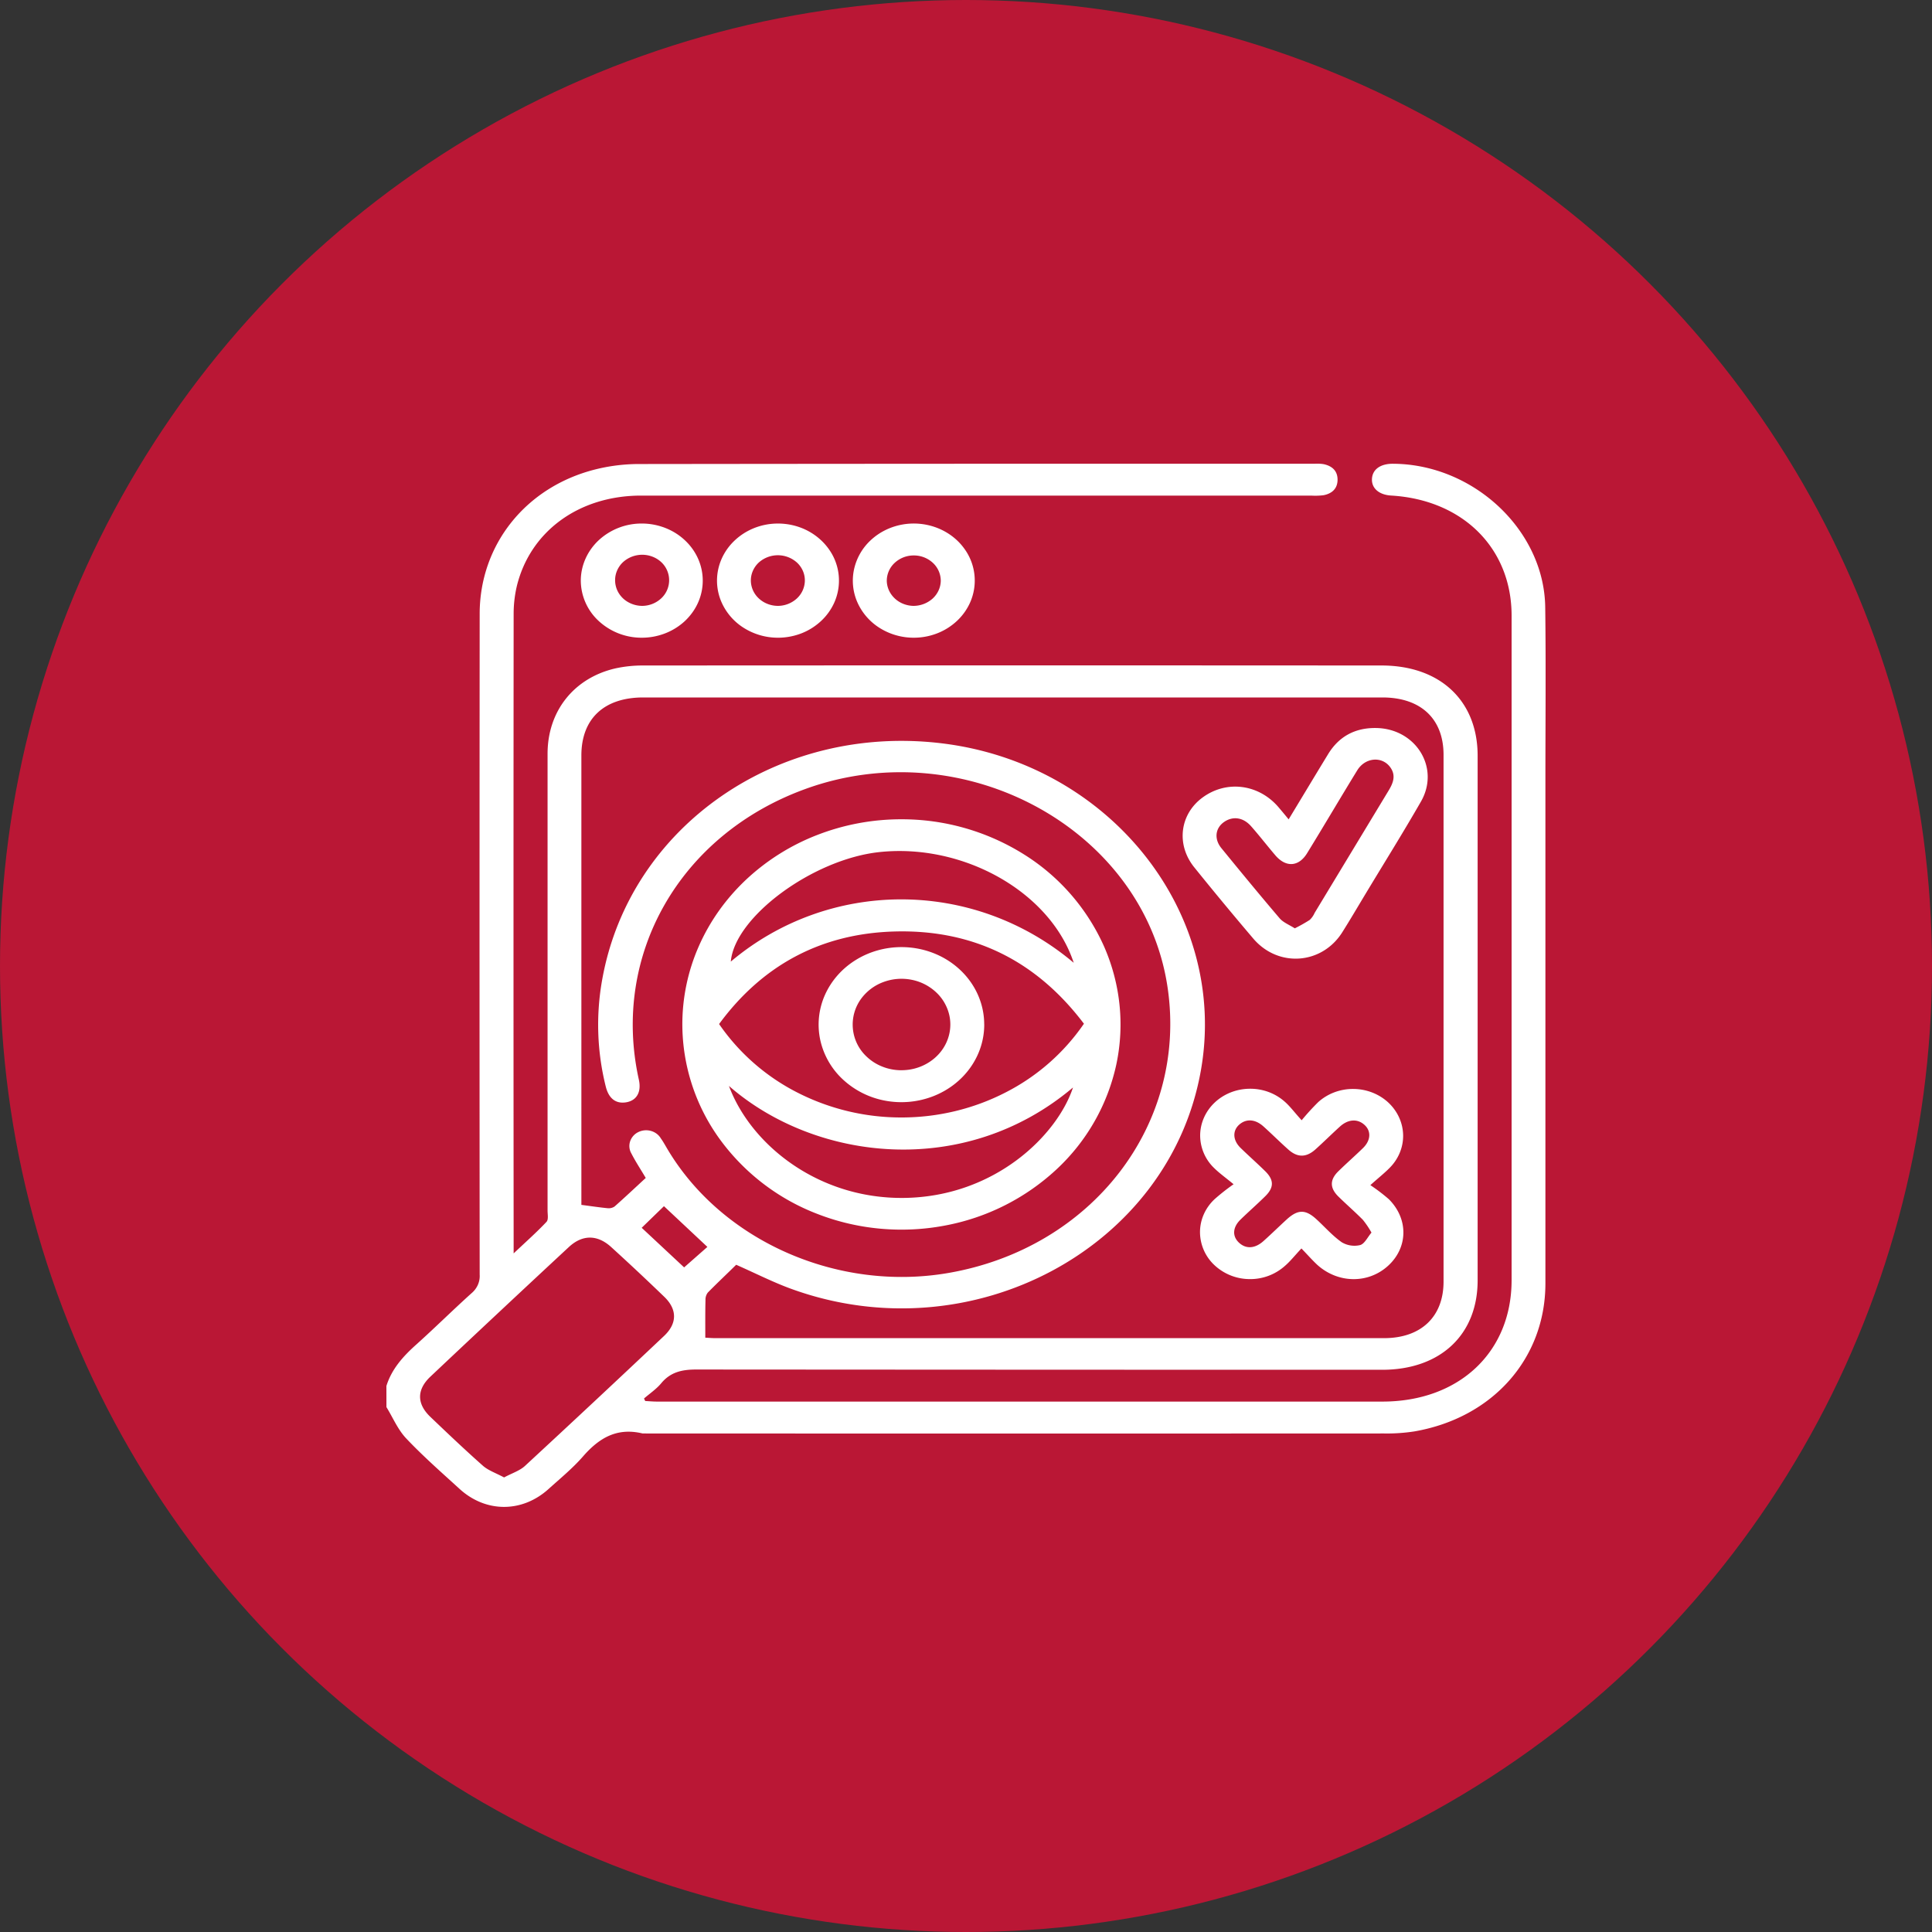
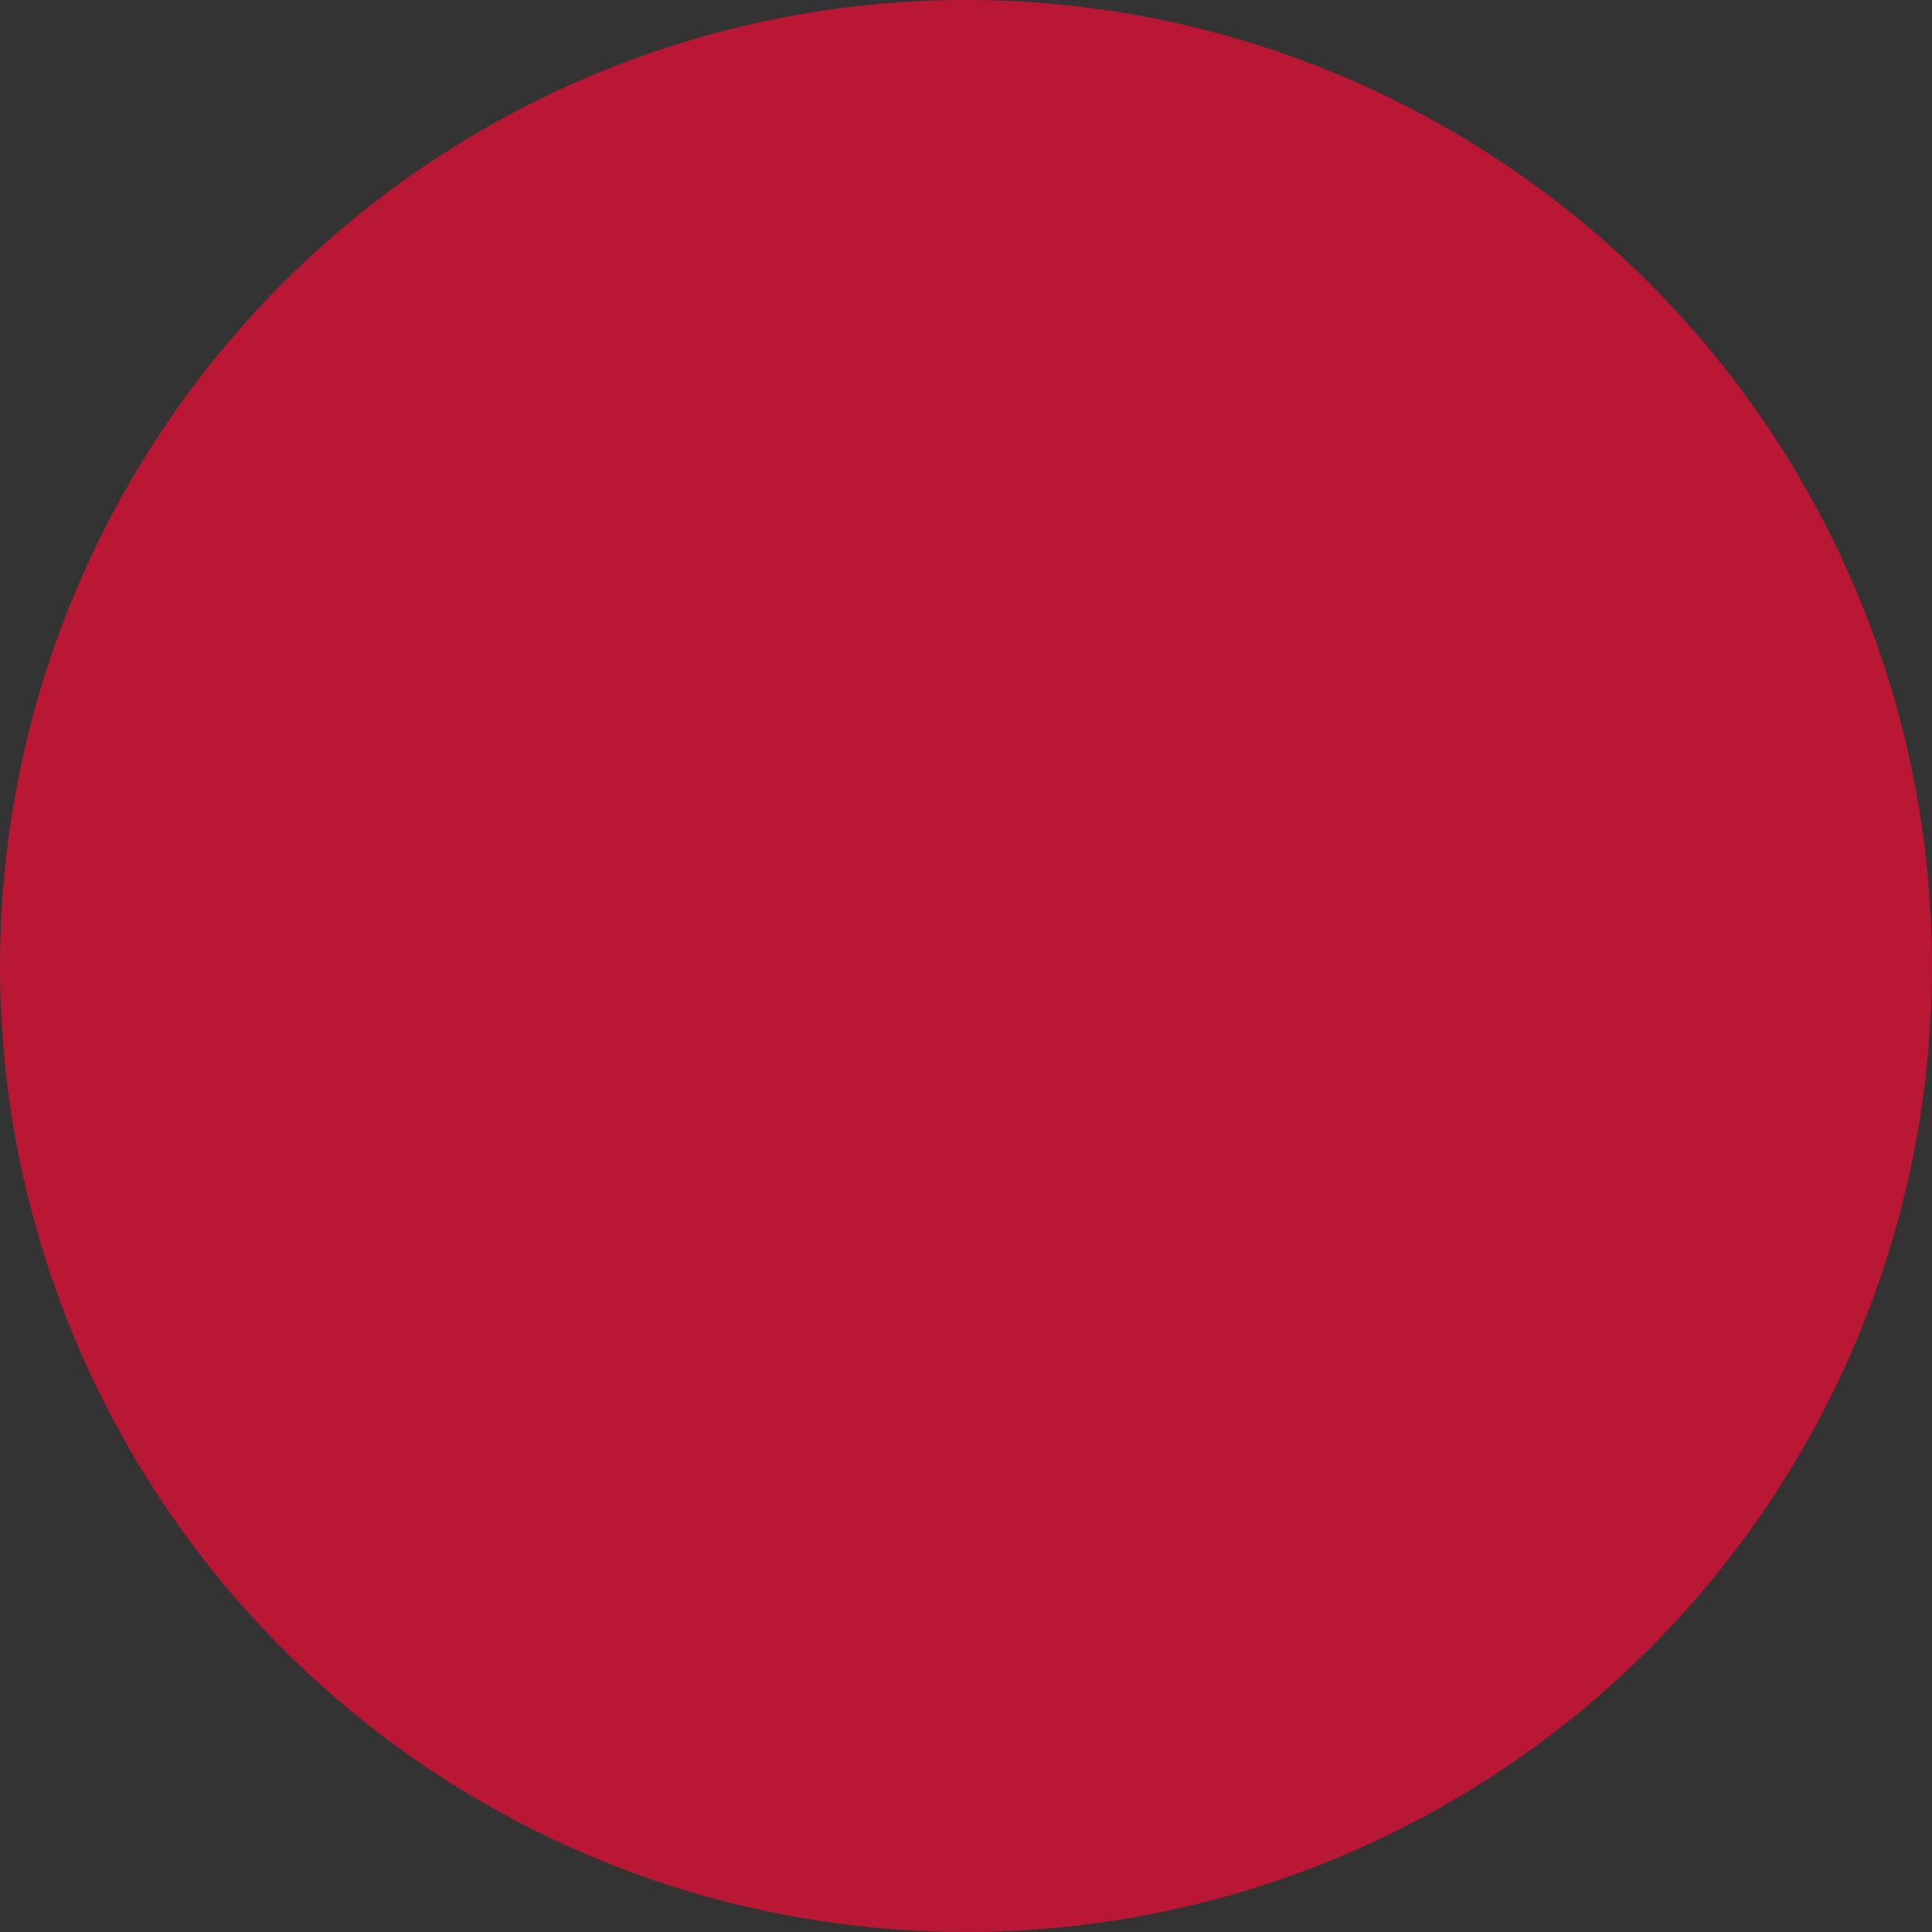
<svg xmlns="http://www.w3.org/2000/svg" width="50" height="50" fill="none">
  <rect width="100%" height="100%" fill="#333333" stroke="none" />
  <circle cx="25" cy="25" r="25" fill="#BA1735" />
  <g fill="#fff" clip-path="url(#a)">
-     <path d="M10 35.869c.135-.435.429-.765.773-1.072.486-.436.949-.896 1.434-1.332a.599.599 0 0 0 .162-.218.563.563 0 0 0 .045-.262c-.005-5.696-.005-11.393 0-17.09-.003-1.793 1.19-3.292 2.991-3.746.358-.09.727-.137 1.097-.14 5.84-.007 11.678-.01 17.517-.007.078-.005.157-.002.234.01.226.047.363.177.363.402 0 .224-.135.357-.361.402a1.748 1.748 0 0 1-.322.01H16.592c-1.604 0-2.868.919-3.216 2.34-.056.24-.084.486-.083.732a9413.89 9413.89 0 0 0 0 16.293v.247c.32-.303.598-.548.85-.816.056-.06.028-.192.028-.293V19.507c0-1.103.683-1.964 1.76-2.21a3.29 3.29 0 0 1 .725-.074c6.366-.004 12.732-.004 19.098 0 1.518 0 2.487.913 2.487 2.335v13.578c0 1.409-.965 2.314-2.473 2.314-5.916 0-11.833-.003-17.75-.007-.383 0-.674.073-.911.362-.123.146-.292.26-.44.388l.031.065c.1.005.202.015.302.015h18.776c1.986 0 3.343-1.279 3.344-3.14v-17.2c0-1.745-1.262-2.998-3.115-3.108-.312-.018-.509-.185-.499-.427.01-.243.209-.392.526-.396 2.089 0 3.931 1.712 3.958 3.71.02 1.482.005 2.963.005 4.445v13.056c0 1.943-1.362 3.481-3.392 3.832-.26.04-.524.058-.788.053a20387.093 20387.093 0 0 1-19.185 0c-.675-.163-1.136.128-1.545.598-.264.302-.583.564-.886.837-.685.62-1.624.621-2.305 0-.468-.427-.947-.847-1.38-1.305-.219-.231-.345-.539-.513-.812L10 35.87Zm8.253-1.25c.083.004.17.012.256.012h17.31c.96 0 1.54-.556 1.54-1.463V19.535c0-.931-.587-1.485-1.584-1.485H16.648c-1.015 0-1.601.551-1.602 1.499V31.182c.252.033.463.065.676.086a.272.272 0 0 0 .181-.042c.275-.243.542-.495.809-.741-.136-.23-.265-.424-.37-.63a.384.384 0 0 1-.037-.309.413.413 0 0 1 .207-.244.46.46 0 0 1 .33-.035c.111.03.205.1.26.194.071.098.127.206.19.309 1.422 2.36 4.397 3.664 7.242 3.176 3.728-.64 6.196-3.838 5.686-7.37-.591-4.104-5.257-6.664-9.391-5.152-3.236 1.182-5.012 4.288-4.296 7.516.07.314-.049.533-.313.585-.276.052-.465-.09-.543-.405a6.592 6.592 0 0 1-.09-2.78c.715-3.96 4.556-6.619 8.793-6.102 4.35.53 7.409 4.389 6.702 8.446-.803 4.616-5.932 7.366-10.598 5.674-.477-.173-.93-.405-1.432-.626-.234.232-.49.471-.734.72a.298.298 0 0 0-.06.193c-.008.312-.005.627-.005.975Zm-5.207 3.617c.201-.109.404-.172.54-.298a466.073 466.073 0 0 0 3.601-3.365c.344-.325.341-.69 0-1.016a64.215 64.215 0 0 0-1.365-1.279c-.36-.33-.749-.333-1.105 0a639.33 639.33 0 0 0-3.579 3.35c-.355.336-.354.7-.004 1.037.45.43.902.86 1.37 1.274.14.12.34.188.542.297Zm3.562-6.46 1.097 1.024.602-.53-1.124-1.054-.577.56h.002Z" />
-     <path d="M23.645 16.504c-.311 0-.616-.088-.875-.25a1.502 1.502 0 0 1-.58-.664 1.39 1.39 0 0 1-.088-.853 1.45 1.45 0 0 1 .432-.756c.22-.206.502-.347.808-.404.305-.057.622-.027.91.084.289.112.535.3.708.543a1.398 1.398 0 0 1 .147 1.387c-.08.18-.196.343-.343.48a1.589 1.589 0 0 1-.513.321 1.672 1.672 0 0 1-.606.112Zm-.011-.824a.746.746 0 0 0 .5-.187.659.659 0 0 0 .156-.212.623.623 0 0 0 .057-.252.634.634 0 0 0-.205-.463.723.723 0 0 0-.493-.191.723.723 0 0 0-.494.191.633.633 0 0 0-.205.463c.002.17.075.333.202.454.127.122.3.192.482.197ZM16.605 16.504a1.633 1.633 0 0 1-1.114-.436 1.431 1.431 0 0 1-.46-1.046c.002-.391.17-.767.466-1.043a1.634 1.634 0 0 1 1.117-.43c.207 0 .412.04.603.114.192.075.365.184.511.322.146.137.262.3.341.48a1.395 1.395 0 0 1-.003 1.13c-.08.18-.197.342-.344.48a1.591 1.591 0 0 1-.513.318 1.67 1.67 0 0 1-.604.111Zm.014-.824a.728.728 0 0 0 .486-.188.64.64 0 0 0 .024-.929.703.703 0 0 0-.227-.15.741.741 0 0 0-.776.133.654.654 0 0 0-.154.216.619.619 0 0 0-.053.255c0 .087.018.172.052.252.035.08.086.153.151.215s.143.11.228.144a.744.744 0 0 0 .269.052ZM20.119 16.504a1.653 1.653 0 0 1-.874-.257 1.5 1.5 0 0 1-.574-.667 1.39 1.39 0 0 1-.082-.854c.064-.286.216-.548.439-.752.222-.205.504-.344.81-.399.306-.054.623-.023.91.09.287.114.532.305.704.549a1.397 1.397 0 0 1 .136 1.388 1.48 1.48 0 0 1-.347.477 1.594 1.594 0 0 1-.516.318c-.193.072-.399.109-.606.107Zm.008-.824a.73.73 0 0 0 .487-.184.64.64 0 0 0 .215-.448.617.617 0 0 0-.044-.258.65.65 0 0 0-.148-.22.74.74 0 0 0-1.005-.007.653.653 0 0 0-.151.218.618.618 0 0 0-.049.256.64.64 0 0 0 .209.453c.13.12.304.188.486.19ZM23.322 21.203a5.948 5.948 0 0 1 3.15.891 5.404 5.404 0 0 1 2.092 2.38c.43.969.545 2.036.328 3.066a5.213 5.213 0 0 1-1.546 2.72 5.798 5.798 0 0 1-2.9 1.459c-1.098.207-2.238.104-3.275-.296a5.61 5.61 0 0 1-2.549-1.949 5.075 5.075 0 0 1-.963-2.947 5.012 5.012 0 0 1 .425-2.036c.283-.645.7-1.232 1.226-1.727a5.702 5.702 0 0 1 1.84-1.155 5.997 5.997 0 0 1 2.172-.406Zm4.73 5.291c-1.204-1.592-2.82-2.445-4.902-2.387-1.945.054-3.446.907-4.54 2.395a5.473 5.473 0 0 0 2.03 1.775 5.904 5.904 0 0 0 2.693.643c.94 0 1.866-.223 2.69-.647a5.472 5.472 0 0 0 2.029-1.779Zm-9.187 1.61c.566 1.523 2.316 2.931 4.544 2.898 2.343-.035 3.955-1.626 4.36-2.858-2.82 2.382-6.684 1.9-8.904-.04Zm8.923-3.187c-.601-1.829-2.851-3.098-5.03-2.865-1.72.184-3.744 1.676-3.845 2.834 2.523-2.13 6.259-2.174 8.875.031ZM33.681 32.31c-.17.18-.286.33-.428.452a1.344 1.344 0 0 1-.916.341 1.34 1.34 0 0 1-.907-.361 1.175 1.175 0 0 1-.374-.854c0-.32.136-.627.377-.853.156-.138.32-.267.492-.387-.208-.172-.365-.283-.499-.415a1.173 1.173 0 0 1-.366-.847c.001-.316.134-.62.37-.846.236-.226.557-.356.895-.363.338-.008.665.109.912.324.15.128.267.293.45.491.134-.163.277-.32.429-.47.244-.22.57-.343.909-.34.339.002.663.128.904.351.24.224.378.527.384.844.005.318-.123.624-.356.854-.132.134-.283.252-.492.44.168.112.328.234.479.365.511.512.497 1.25-.02 1.722s-1.302.46-1.839-.03c-.125-.117-.236-.244-.404-.418Zm1.813-.41a2.346 2.346 0 0 0-.223-.331c-.205-.208-.428-.4-.636-.605-.222-.22-.222-.432 0-.65.209-.205.43-.398.64-.603.208-.204.213-.447.031-.605-.182-.16-.42-.138-.625.046-.218.197-.425.404-.643.599-.235.208-.461.209-.695 0-.22-.195-.426-.402-.644-.598-.218-.196-.45-.202-.625-.05-.176.153-.178.4.032.605.21.205.43.398.638.603.229.226.23.422 0 .648-.208.206-.43.399-.639.603-.21.204-.218.439-.033.605.185.166.415.141.625-.047.21-.188.4-.375.602-.56.29-.265.49-.266.776 0 .216.198.411.423.65.59a.64.64 0 0 0 .477.072c.115-.035.189-.201.292-.323v.001ZM33.35 21.205c.352-.581.684-1.135 1.021-1.687.275-.452.693-.688 1.25-.677 1.029.021 1.65 1.035 1.154 1.902-.462.805-.954 1.592-1.433 2.387-.201.334-.398.67-.606 1-.53.836-1.66.916-2.304.157a89.163 89.163 0 0 1-1.524-1.84c-.476-.59-.375-1.378.218-1.81.616-.45 1.44-.347 1.953.243.081.095.163.193.271.325Zm.156 2.822c.135-.067.265-.14.39-.22a.571.571 0 0 0 .127-.182l1.917-3.17c.117-.194.189-.385.045-.591-.21-.3-.652-.267-.86.073-.438.713-.859 1.432-1.298 2.145-.217.353-.547.373-.82.055-.213-.249-.415-.512-.63-.755-.203-.23-.47-.267-.697-.11-.227.157-.266.439-.07.679.498.61.998 1.218 1.51 1.818.093.106.244.164.392.258h-.006Z" />
-     <path d="M25.472 26.507c.002.397-.122.786-.356 1.117-.234.332-.568.59-.959.744a2.278 2.278 0 0 1-1.239.119 2.191 2.191 0 0 1-1.1-.547 1.97 1.97 0 0 1-.59-1.027 1.888 1.888 0 0 1 .12-1.161c.163-.367.437-.681.79-.902.353-.221.767-.339 1.192-.339.566 0 1.11.209 1.511.583.402.374.629.882.63 1.413Zm-2.155 1.19c.25.003.495-.064.704-.192.21-.128.374-.31.472-.526.098-.215.126-.453.08-.683a1.16 1.16 0 0 0-.34-.61 1.29 1.29 0 0 0-.643-.33 1.344 1.344 0 0 0-.73.06 1.252 1.252 0 0 0-.573.43 1.133 1.133 0 0 0 .139 1.497c.116.111.254.2.407.26.153.062.317.093.484.095Z" />
-   </g>
+     </g>
  <defs>
    <clipPath id="a">
      <path fill="#fff" d="M10 9h30v30H10z" />
    </clipPath>
  </defs>
</svg>